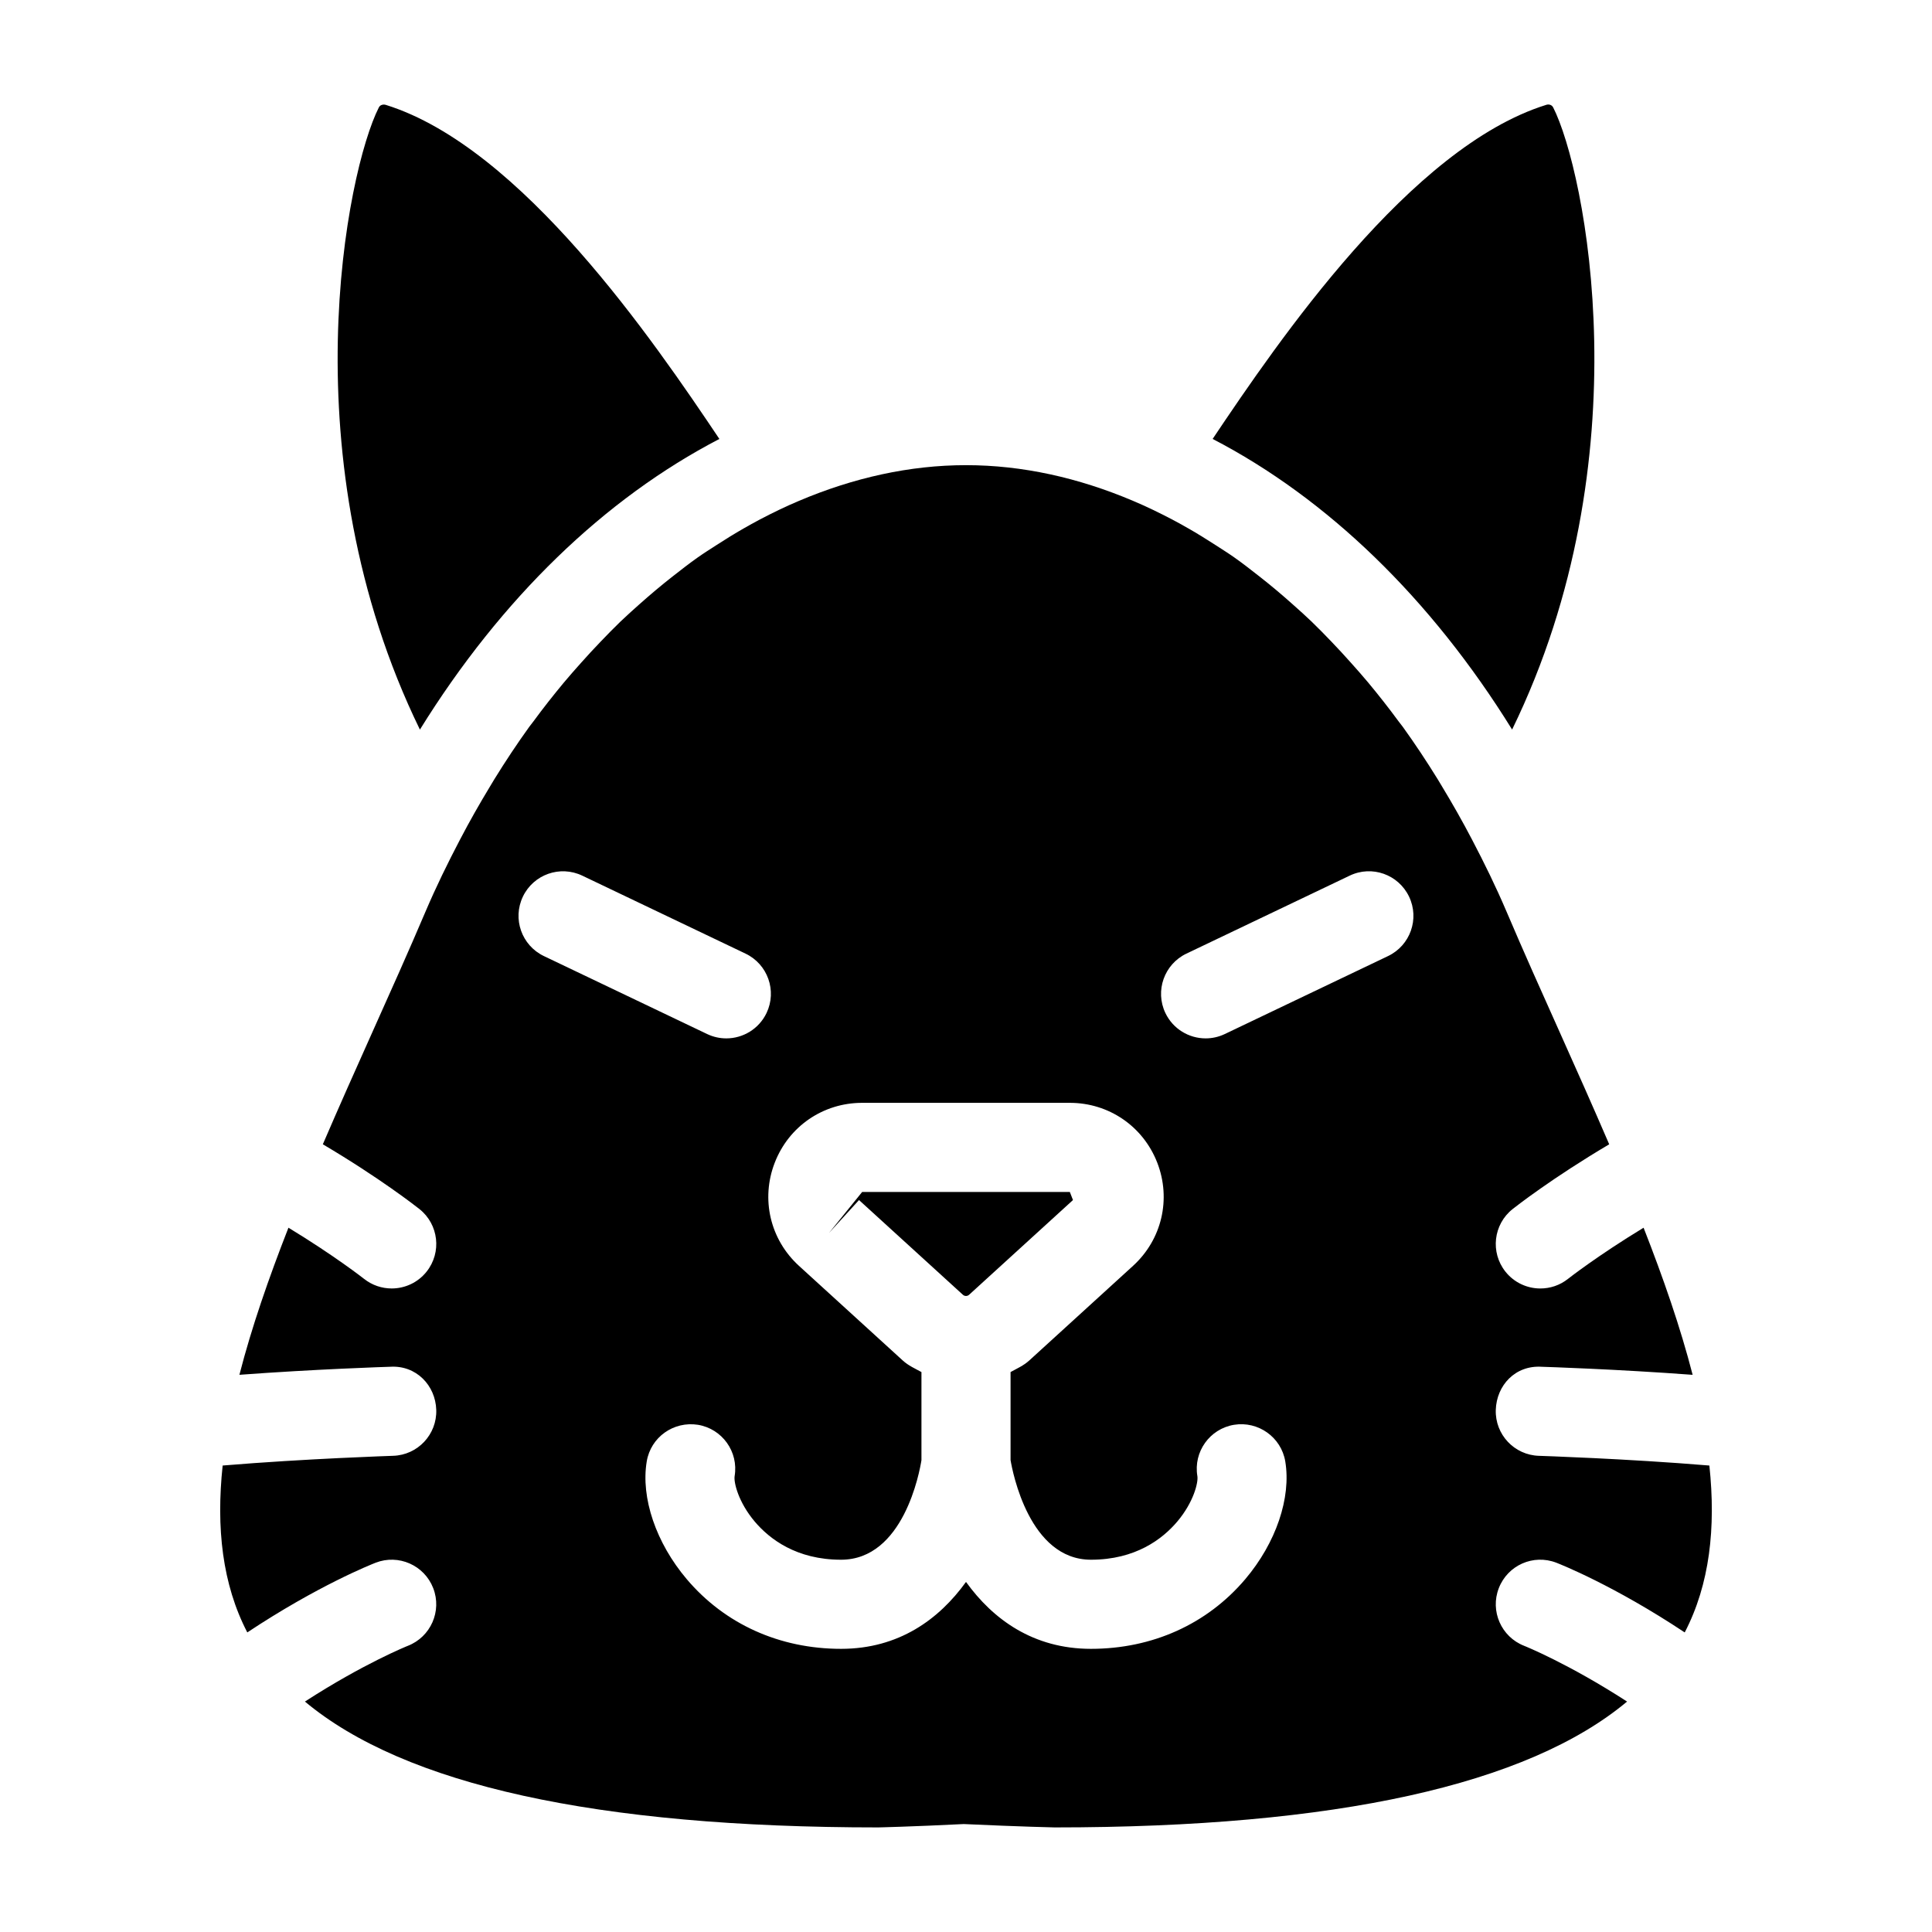
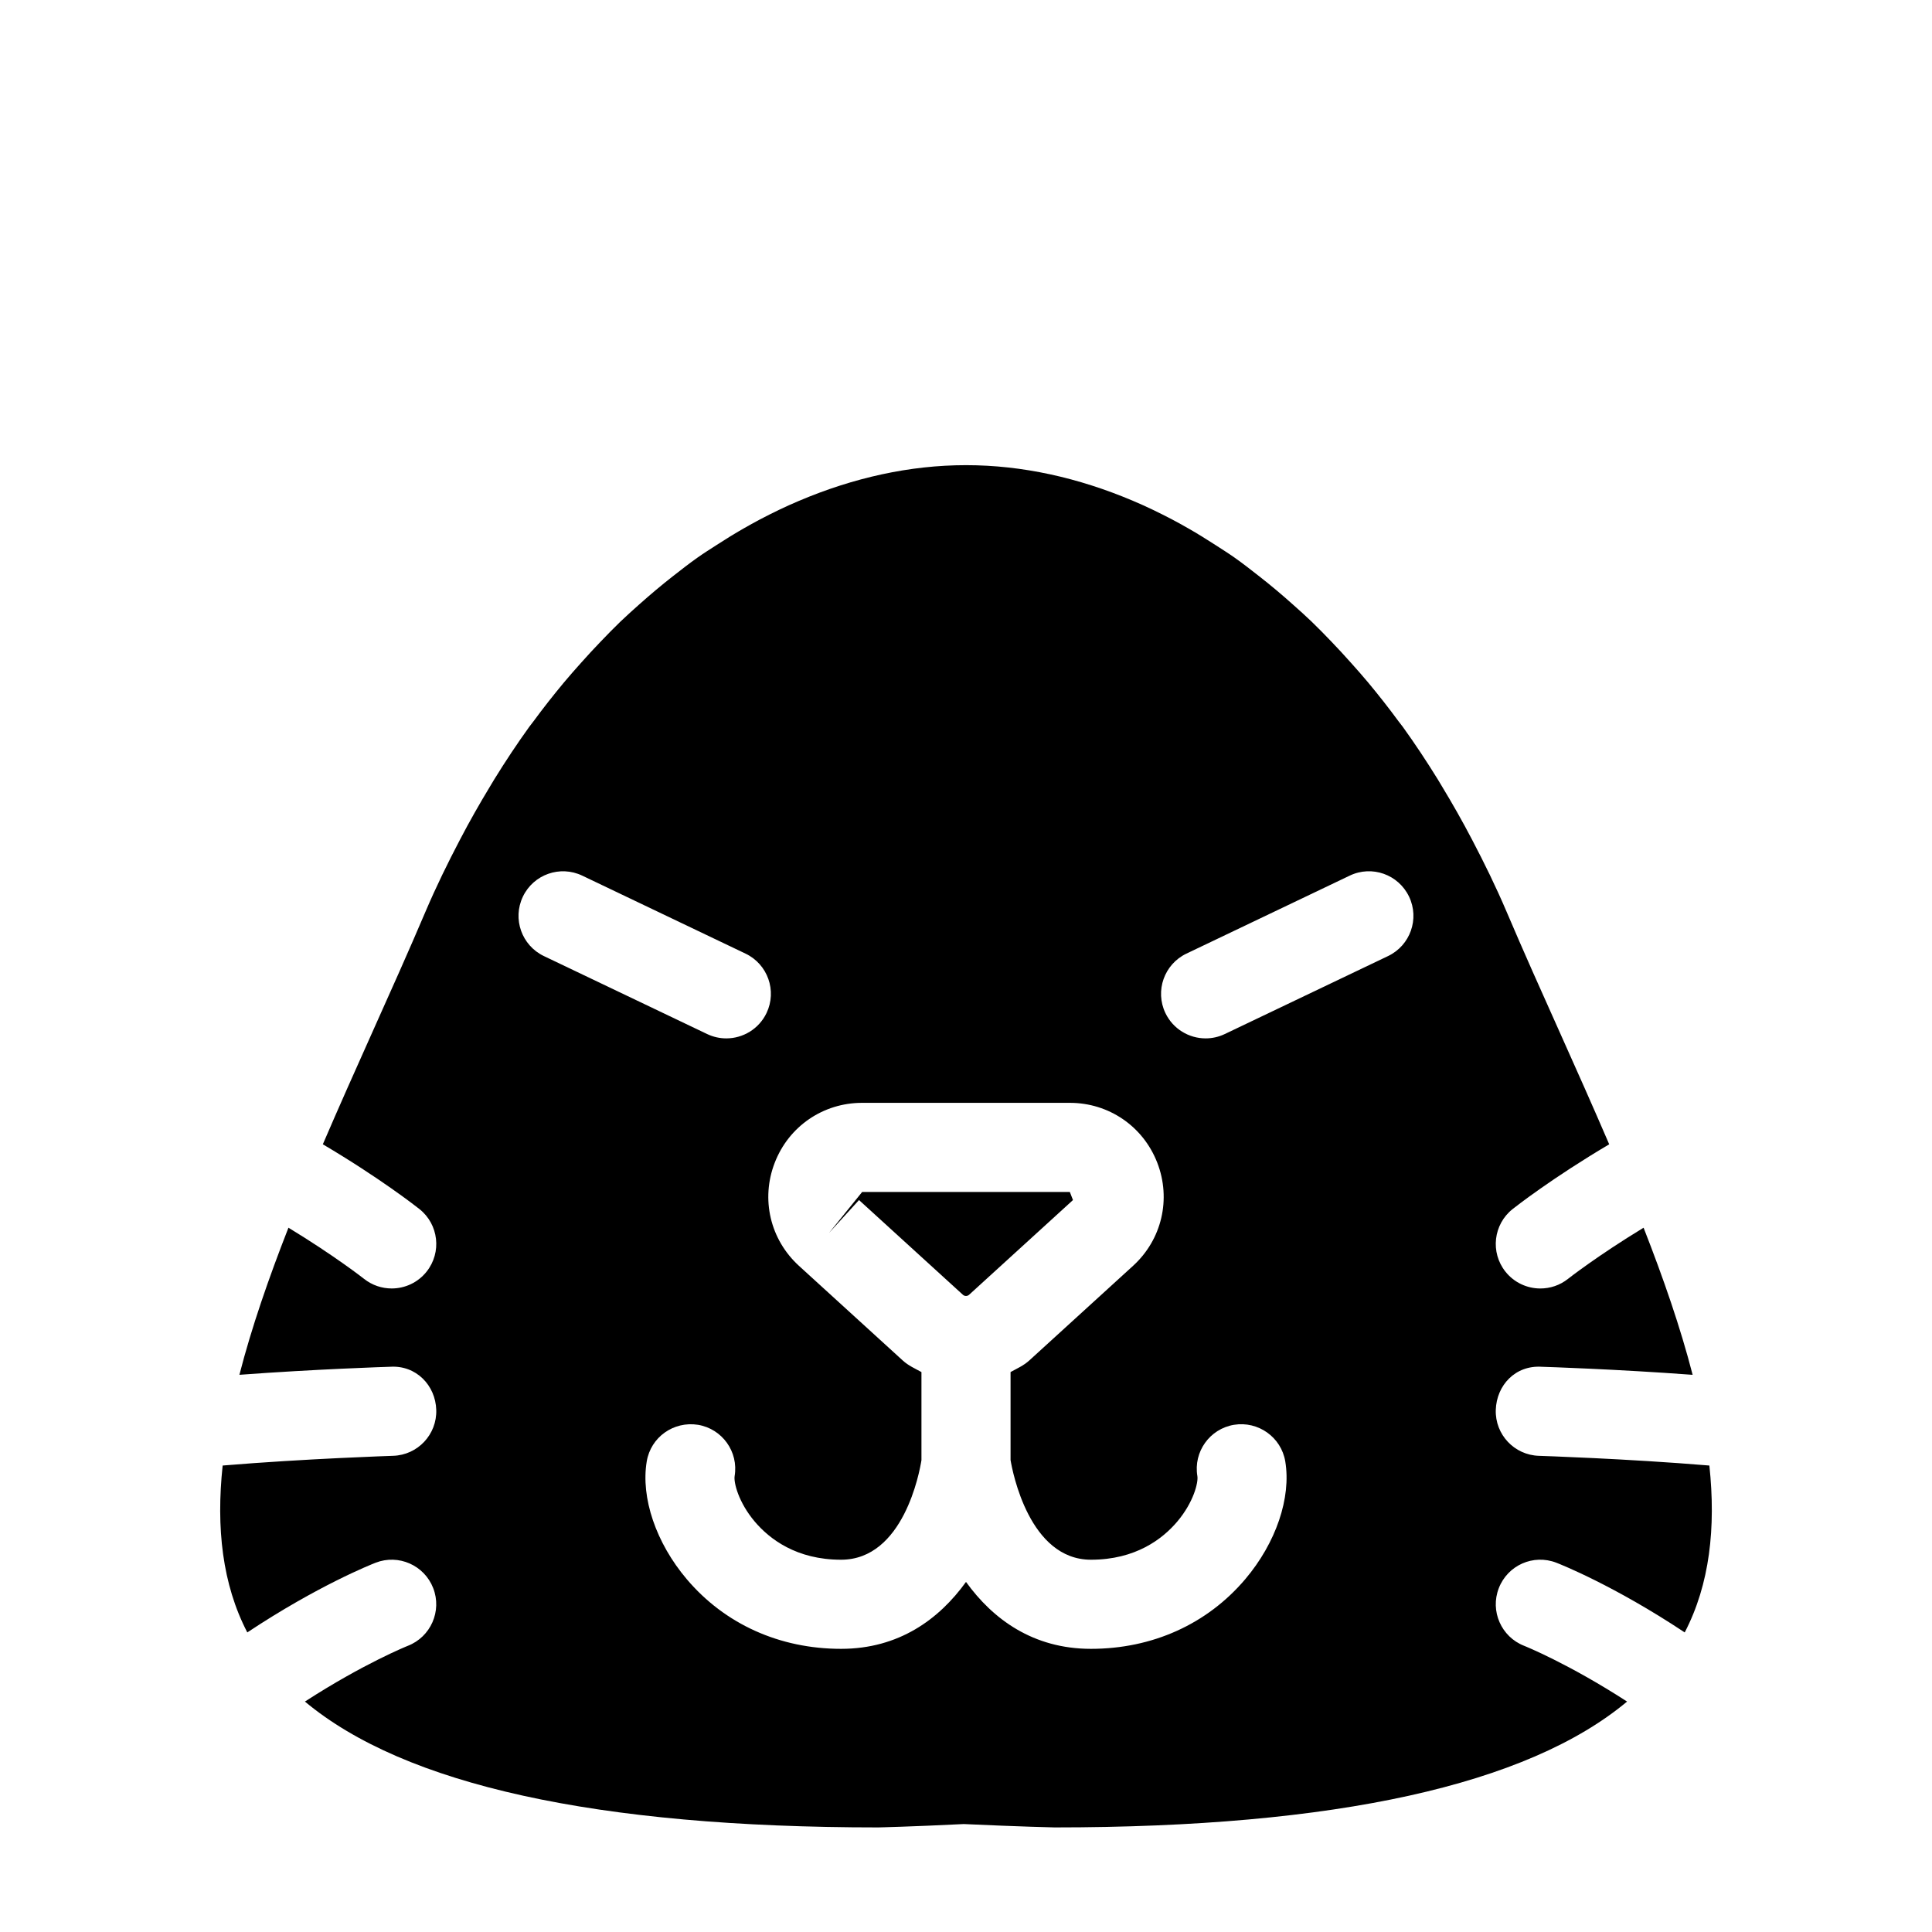
<svg xmlns="http://www.w3.org/2000/svg" fill="#000000" width="800px" height="800px" version="1.1" viewBox="144 144 512 512">
  <g>
    <path d="m252.08 580.16c-0.23 0.09-11.688 4.691-27.273 14.773 26.406 22.051 77.141 33.352 151.95 33.352-0.117 0 8.695-0.191 22.648-0.891 15.176 0.699 24 0.891 24.086 0.891 74.598 0 125.3-11.301 151.7-33.352-15.586-10.082-27.043-14.684-27.273-14.773-6.066-2.367-9.078-9.211-6.719-15.281 2.352-6.082 9.148-9.102 15.254-6.742 1.129 0.438 15.316 6.062 34.016 18.473 6.629-12.75 8.285-27.746 6.531-44.227-21.957-1.828-44.855-2.562-45.172-2.574-6.519-0.199-11.641-5.648-11.43-12.168 0.207-6.512 5.152-11.879 12.168-11.43 1.191 0.035 19.898 0.637 40 2.133-3.223-12.539-7.769-25.637-13-38.984-12.223 7.43-19.855 13.414-20.027 13.551-2.168 1.723-4.758 2.551-7.332 2.551-3.477 0-6.926-1.531-9.254-4.465-4.051-5.106-3.199-12.523 1.898-16.574 0.824-0.652 10.516-8.246 25.605-17.168-4.234-9.848-8.648-19.742-13.062-29.59-4.852-10.809-9.664-21.547-14.152-32.094-2.809-6.594-5.902-12.895-9.125-19.043-2.555-4.898-5.25-9.629-8.039-14.234-0.355-0.586-0.703-1.191-1.062-1.77-2.969-4.805-6.055-9.457-9.262-13.91-0.375-0.516-0.777-0.988-1.156-1.5-2.586-3.523-5.258-6.91-7.988-10.199-1.504-1.805-3.047-3.539-4.594-5.273-1.668-1.875-3.359-3.703-5.07-5.492-1.785-1.859-3.578-3.707-5.406-5.465-1.621-1.559-3.277-3.019-4.93-4.5-2.906-2.602-5.856-5.078-8.855-7.426-2.207-1.723-4.406-3.457-6.66-5.039-1.656-1.164-3.34-2.215-5.019-3.305-2.348-1.516-4.711-2.988-7.106-4.352-1.418-0.812-2.84-1.605-4.269-2.359-3.441-1.805-6.914-3.488-10.434-4.973-14.438-6.121-29.336-9.457-44.262-9.457s-29.828 3.34-44.258 9.457c-3.519 1.48-6.992 3.164-10.434 4.973-1.43 0.754-2.852 1.547-4.269 2.359-2.398 1.367-4.766 2.84-7.117 4.359-1.672 1.082-3.352 2.129-5 3.293-2.266 1.59-4.473 3.332-6.688 5.059-2.992 2.344-5.934 4.816-8.836 7.41-1.652 1.48-3.312 2.941-4.93 4.5-1.828 1.758-3.617 3.606-5.402 5.465-1.719 1.793-3.414 3.629-5.086 5.508-1.535 1.723-3.07 3.449-4.57 5.246-2.75 3.312-5.445 6.723-8.051 10.277-0.359 0.484-0.738 0.934-1.094 1.422-3.211 4.457-6.301 9.113-9.27 13.922-0.359 0.582-0.703 1.184-1.062 1.77-2.789 4.602-5.484 9.332-8.039 14.234-3.223 6.148-6.312 12.449-9.125 19.043-4.488 10.547-9.301 21.285-14.152 32.094-4.418 9.848-8.832 19.742-13.066 29.586 15.09 8.918 24.785 16.516 25.605 17.168 5.098 4.051 5.949 11.469 1.898 16.574-2.328 2.938-5.781 4.465-9.254 4.465-2.574 0-5.16-0.832-7.332-2.551-0.168-0.137-7.805-6.121-20.027-13.551-5.231 13.348-9.777 26.445-13 38.984 20.098-1.496 38.805-2.098 40-2.133 6.844-0.422 11.969 4.922 12.168 11.43 0.207 6.519-4.914 11.969-11.43 12.168-0.316 0.016-23.219 0.75-45.176 2.578-1.754 16.48-0.098 31.477 6.531 44.227 18.695-12.406 32.887-18.031 34.016-18.473 6.059-2.352 12.898 0.66 15.254 6.742 2.356 6.074-0.656 12.914-6.723 15.281zm206.33-183.44 43.266-20.664c5.883-2.828 12.922-0.332 15.742 5.566 2.812 5.887 0.316 12.93-5.566 15.742l-43.266 20.664c-1.645 0.785-3.375 1.152-5.082 1.152-4.406 0-8.633-2.477-10.664-6.719-2.809-5.887-0.309-12.93 5.57-15.742zm-85.938 39.543h55.043c10.34 0 19.434 6.227 23.172 15.867 3.734 9.641 1.215 20.371-6.426 27.336l-27.52 25.094c-1.488 1.352-3.25 2.113-4.934 3.047v23.328c0.527 3.141 4.969 26.406 21.301 26.406 11.832 0 18.973-5.496 22.879-10.109 4.328-5.121 5.606-10.379 5.328-12.055-1.078-6.434 3.273-12.523 9.703-13.59 6.402-1.047 12.516 3.266 13.59 9.703 1.605 9.633-2.461 21.594-10.602 31.203-10.086 11.906-24.609 18.465-40.898 18.465-15.312 0-25.988-7.848-33.109-17.734-7.121 9.887-17.797 17.734-33.109 17.734-16.289 0-30.812-6.559-40.898-18.465-8.141-9.609-12.207-21.57-10.602-31.203 1.07-6.434 7.109-10.723 13.59-9.703 6.426 1.07 10.777 7.156 9.703 13.59-0.277 1.676 1 6.934 5.328 12.055 3.906 4.613 11.047 10.109 22.879 10.109 16.559 0 20.812-23.289 21.301-26.375v-23.355c-1.684-0.93-3.441-1.691-4.926-3.043l-27.527-25.102c-7.641-6.965-10.164-17.695-6.426-27.336 3.727-9.641 12.82-15.867 23.16-15.867zm-89.906-54.641c2.812-5.894 9.855-8.379 15.742-5.566l43.266 20.664c5.883 2.812 8.379 9.855 5.566 15.742-2.031 4.242-6.258 6.719-10.664 6.719-1.707 0-3.438-0.367-5.082-1.152l-43.266-20.664c-5.875-2.812-8.375-9.855-5.562-15.742z" />
    <path d="m399.17 487.12c0.461 0.43 1.191 0.438 1.668-0.008l27.512-25.086-0.832-2.137h-55.043l-8.785 10.863 7.957-8.727z" />
-     <path d="m553.73 171.8c-35.945 11.219-70.855 62.414-88.367 88.52 30.355 15.762 57.777 42.199 79.363 77.02 34.992-71.742 19.387-148.12 10.887-164.86-0.375-0.754-1.215-0.914-1.883-0.684z" />
-     <path d="m255.28 337.35c21.586-34.828 49.008-61.262 79.363-77.023-17.512-26.105-52.426-77.301-88.383-88.527-0.18-0.055-0.363-0.086-0.555-0.086-0.516 0-1.039 0.223-1.316 0.777-8.5 16.738-24.102 93.113 10.891 164.86z" />
  </g>
</svg>